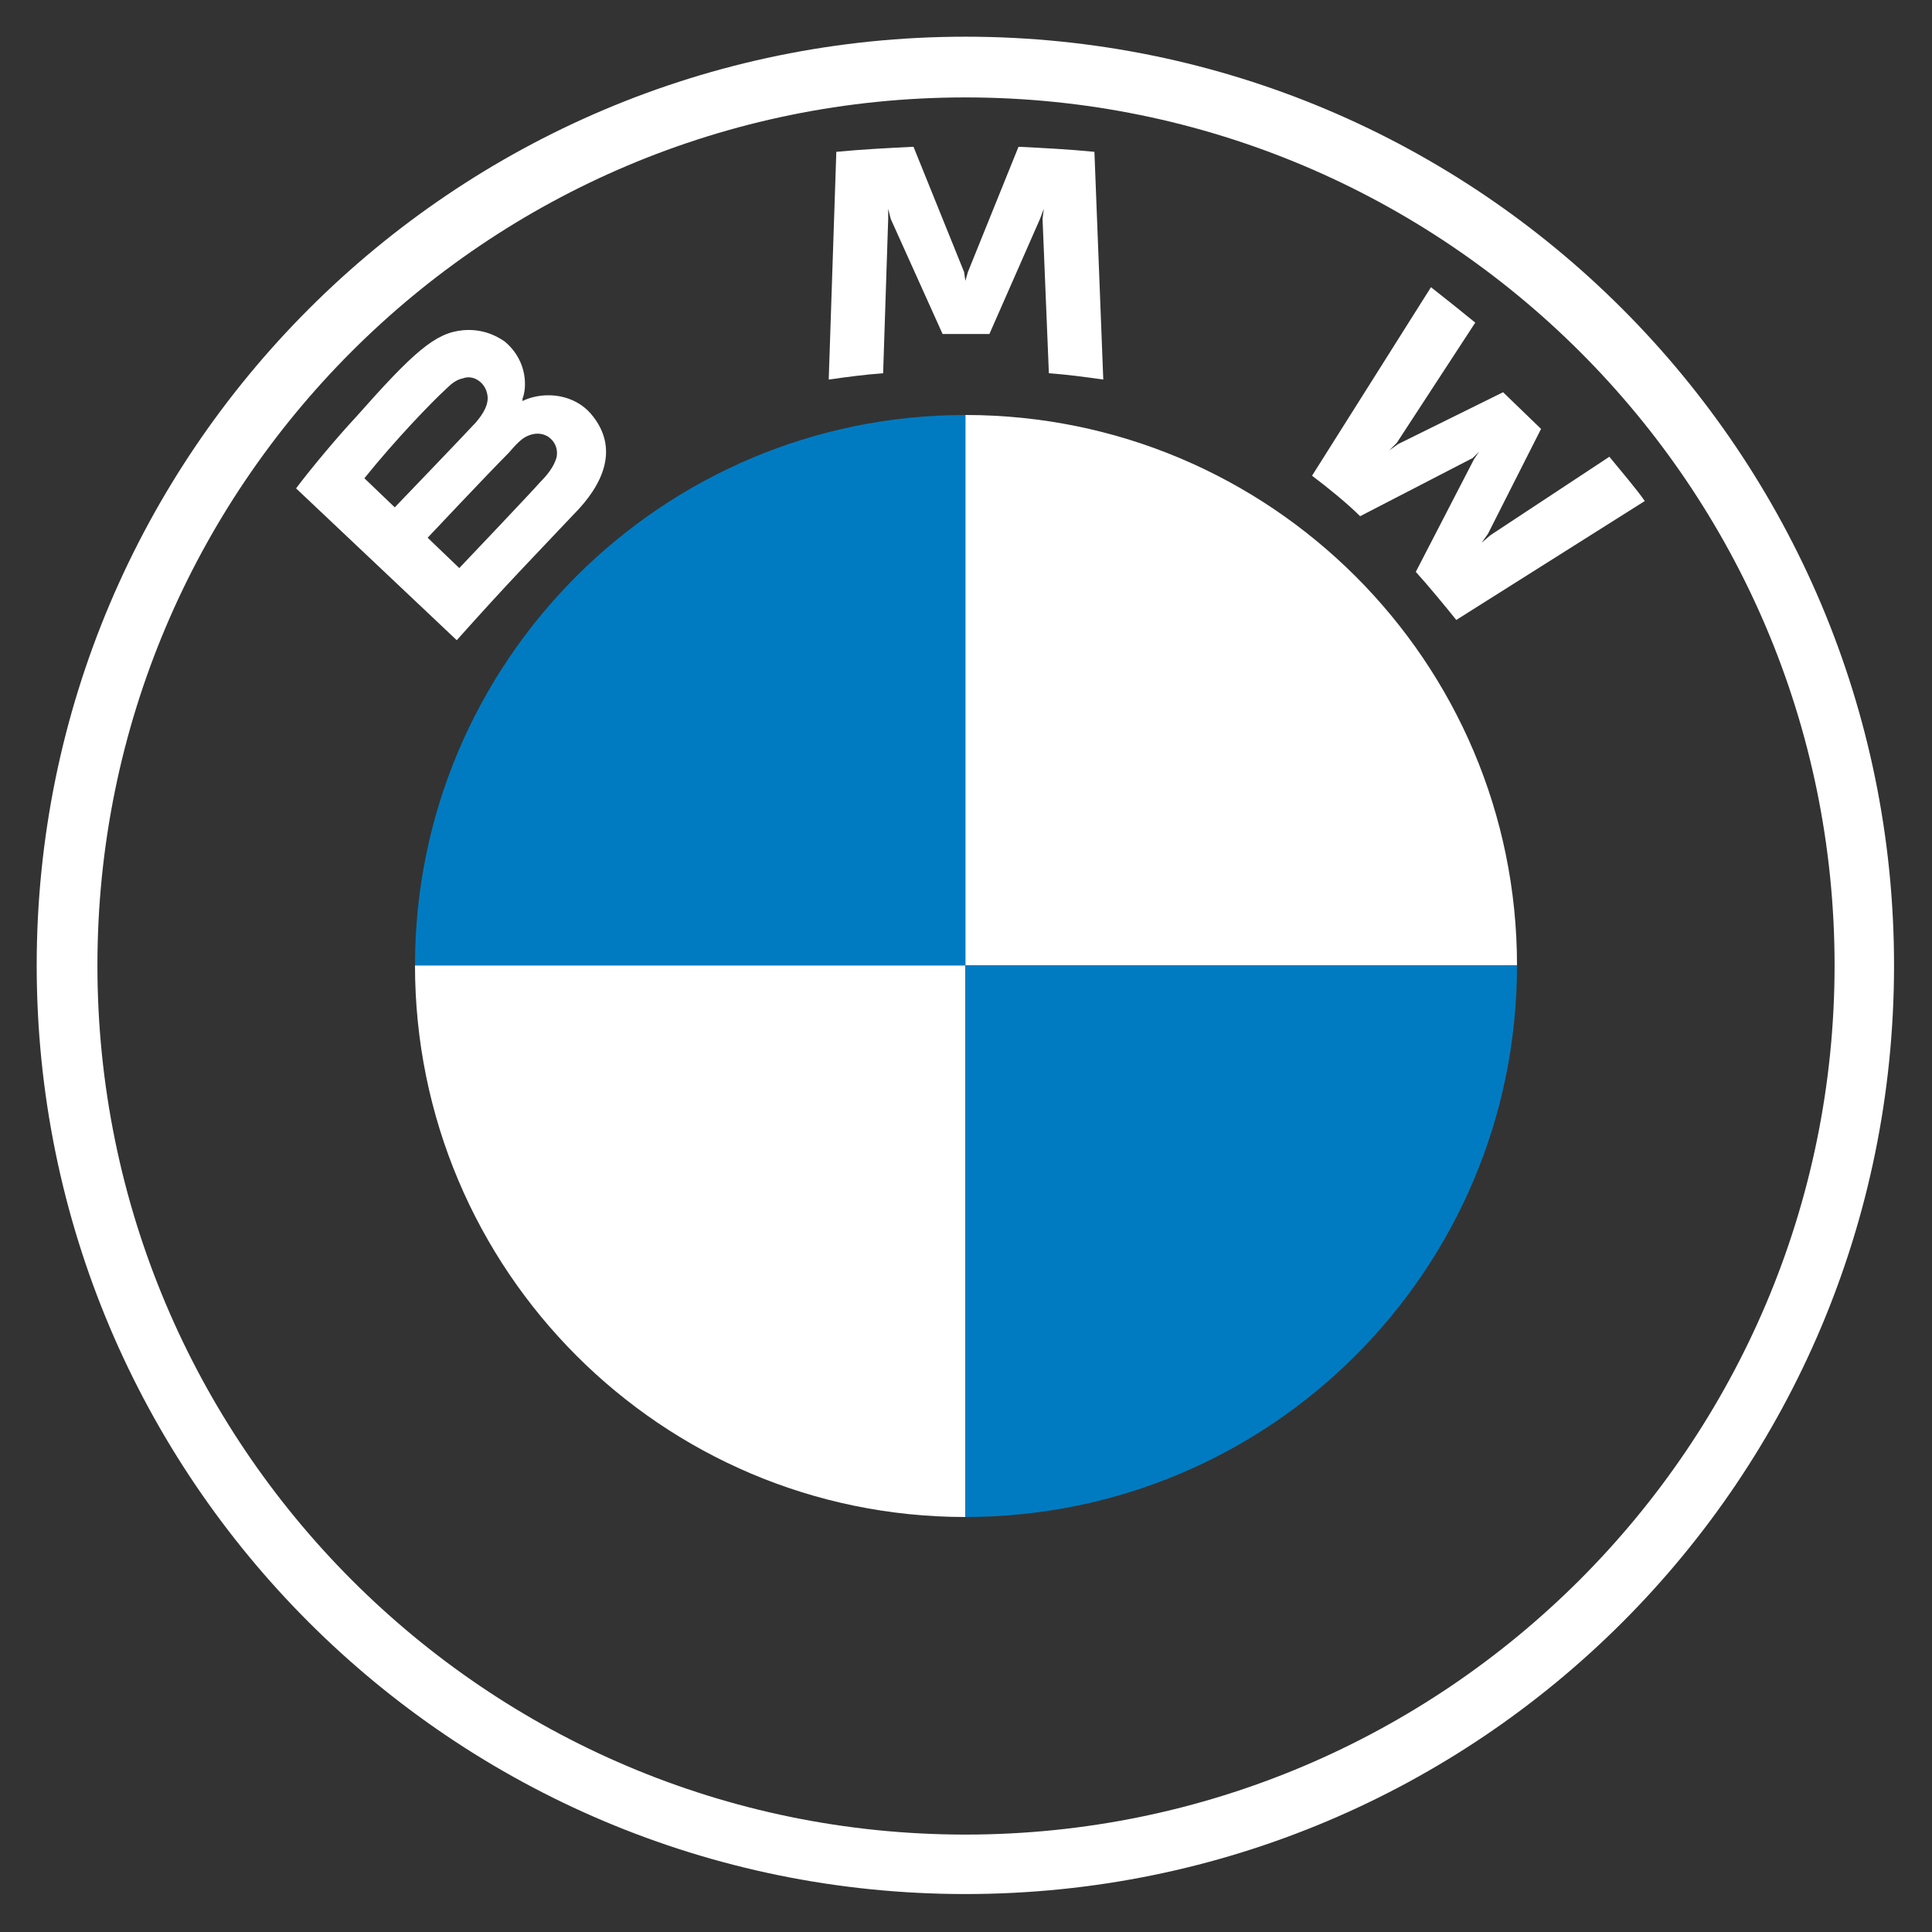
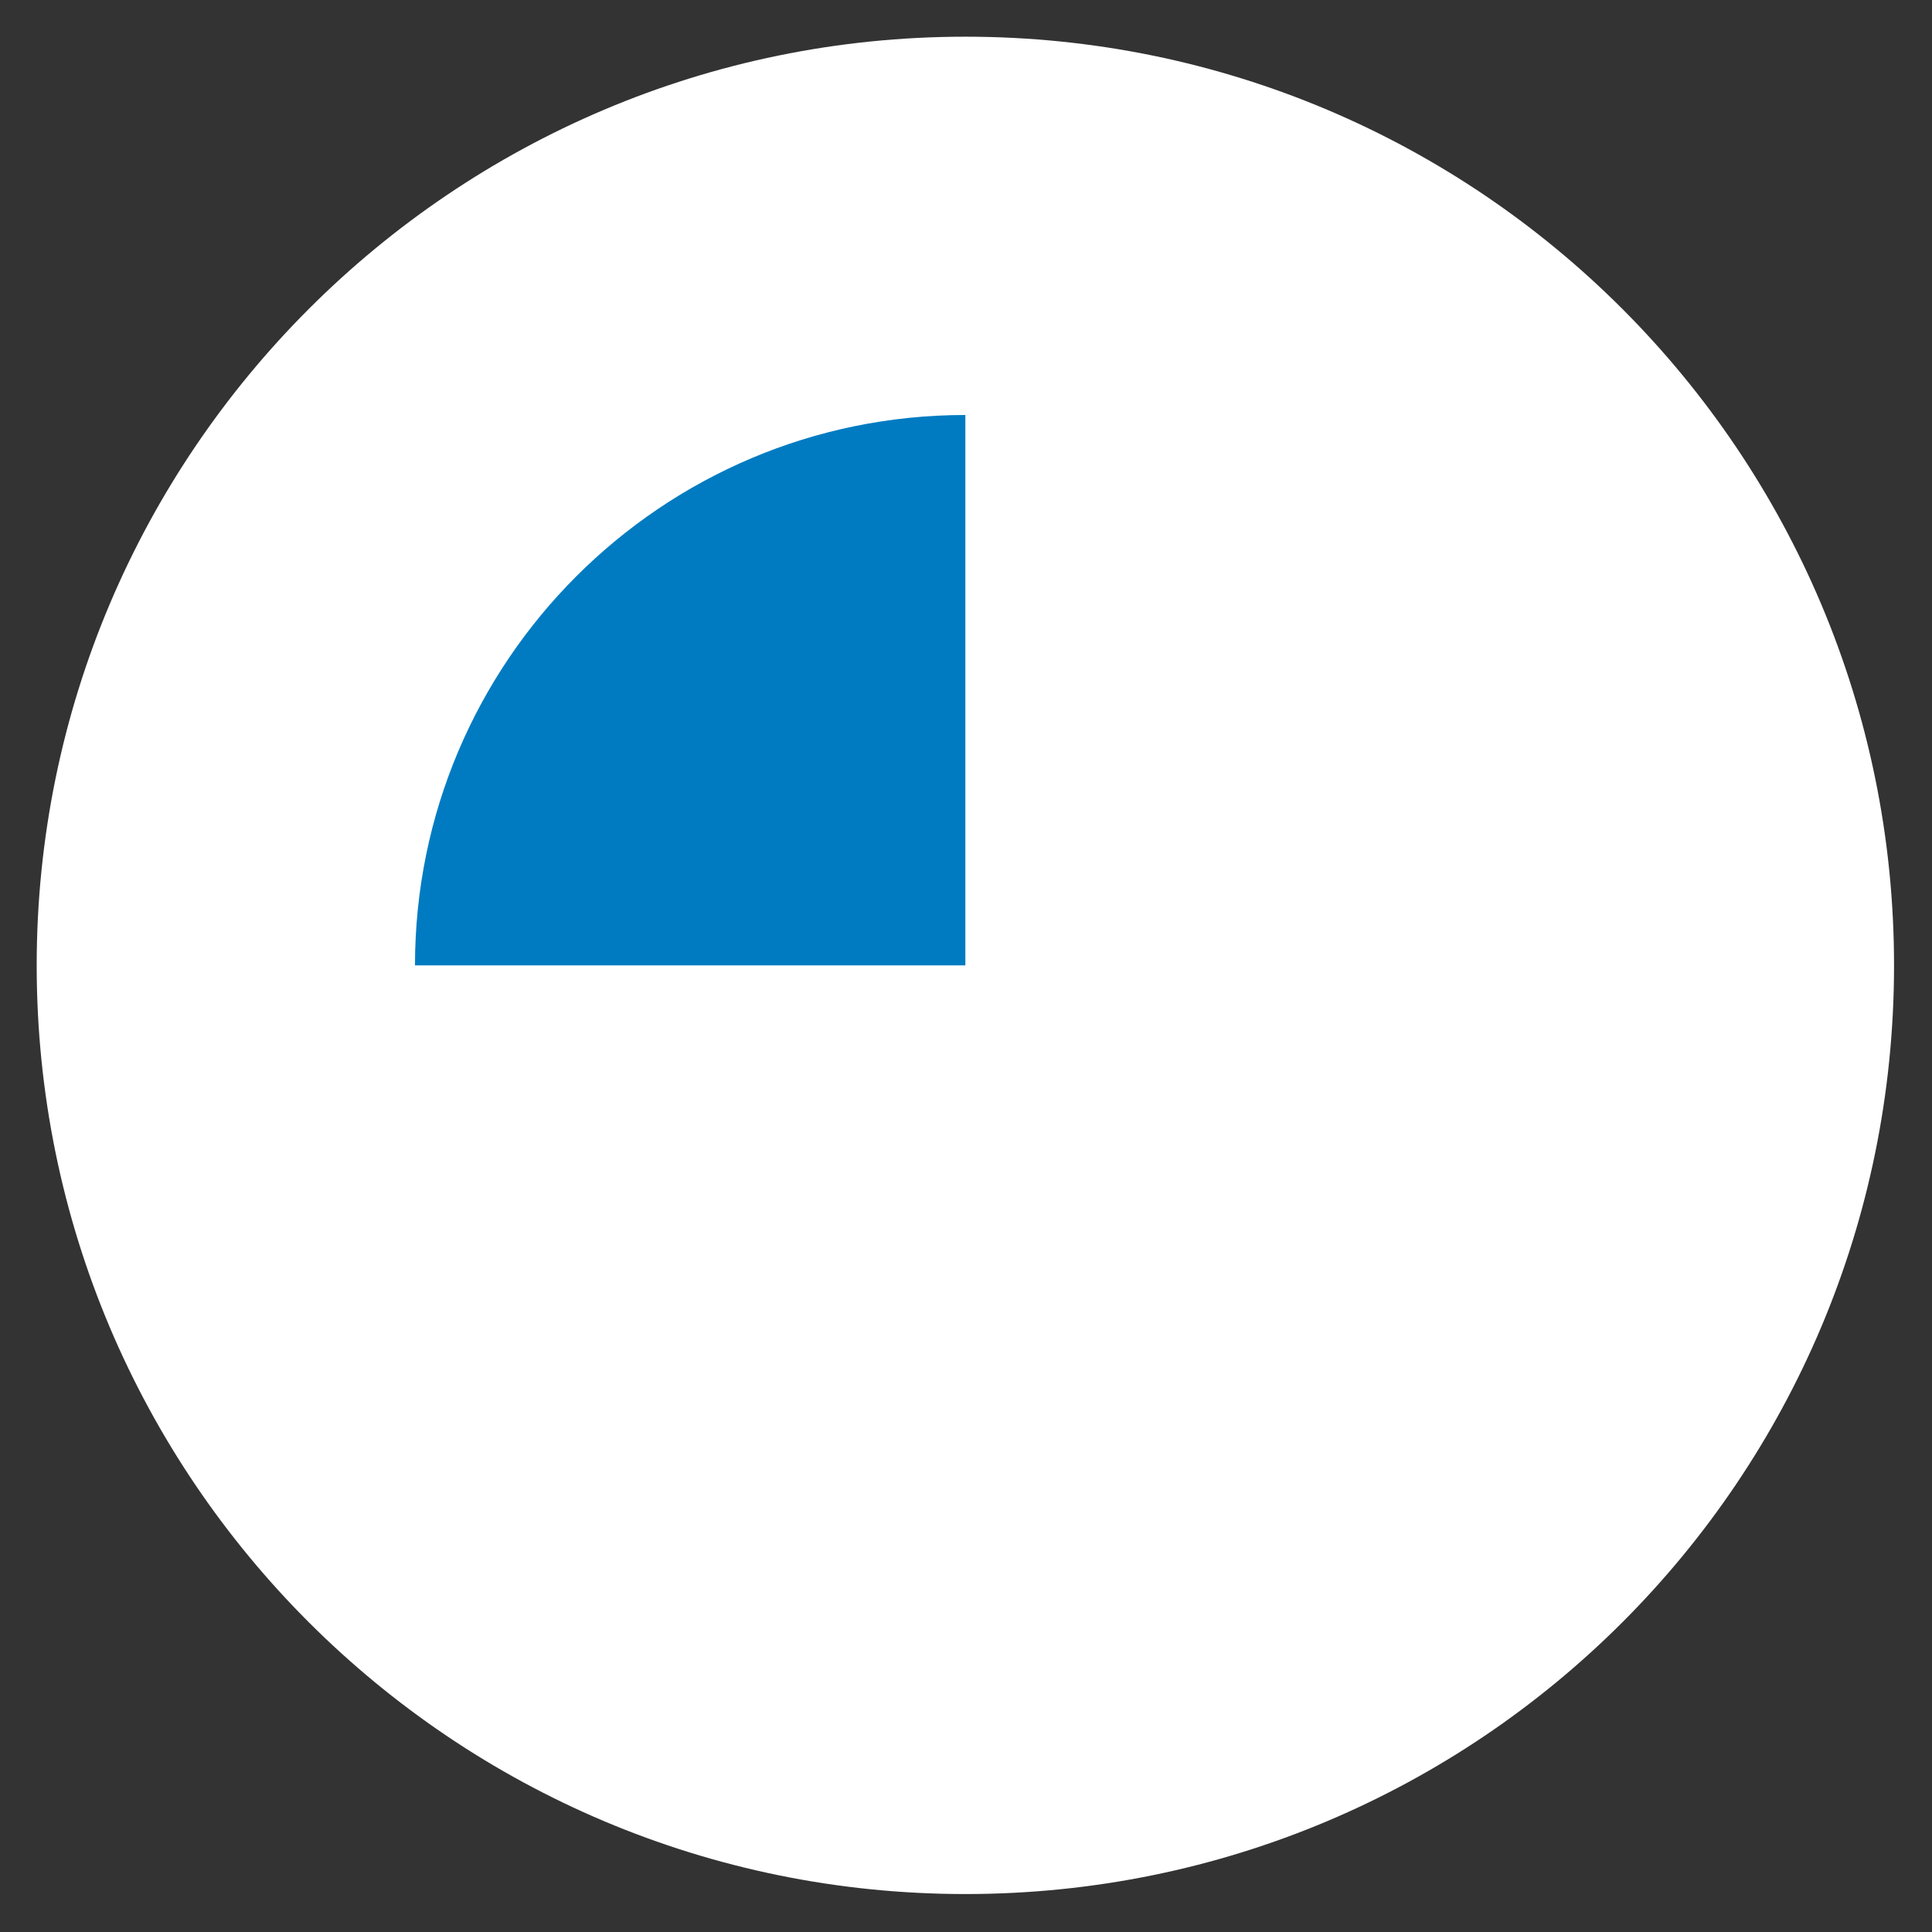
<svg xmlns="http://www.w3.org/2000/svg" xml:space="preserve" width="26mm" height="26mm" version="1.1" style="shape-rendering:geometricPrecision; text-rendering:geometricPrecision; image-rendering:optimizeQuality; fill-rule:evenodd; clip-rule:evenodd" viewBox="0 0 1527 1527">
  <rect x="0" y="0" width="1527" height="1527" fill="#333333" stroke="none" />
  <defs>
    <style type="text/css">
   
    .fil3 {fill:none}
    .fil1 {fill:white}
    .fil2 {fill:#007BC1;fill-rule:nonzero}
    .fil0 {fill:white;fill-rule:nonzero}
   
  </style>
  </defs>
  <g id="Katman_x0020_1">
    <g id="BMW-logo-white-default-53px">
      <g id="BMW-logo">
        <g id="BMW-logo-white">
          <g id="BMW-Logo-103x115-White-NEW">
-             <path id="Shape" class="fil0" d="M763 29c-405,0 -734,329 -734,734 0,406 329,734 734,734 406,0 734,-328 734,-734 0,-405 -328,-734 -734,-734l0 0zm687 734c0,379 -308,687 -687,687 -379,0 -686,-308 -686,-687 0,-379 307,-686 686,-686 379,0 687,307 687,686z" />
+             <path id="Shape" class="fil0" d="M763 29c-405,0 -734,329 -734,734 0,406 329,734 734,734 406,0 734,-328 734,-734 0,-405 -328,-734 -734,-734l0 0zm687 734z" />
            <g id="Group">
              <path id="W_60_" class="fil1" d="M1119 452c10,11 24,28 32,38l149 -94c-7,-10 -19,-24 -28,-35l-94 62 -7 6 5 -7 42 -83 -30 -29 -83 41 -7 5 6 -6 62 -95c-11,-9 -21,-17 -35,-28l-94 149c12,9 28,22 38,32l89 -46 5 -5 -4 6 -46 89z" />
              <path id="M_60_" class="fil1" d="M782 264l40 -91 3 -8 -1 8 5 122c14,1 29,3 43,5l-7 -180c-20,-2 -40,-3 -60,-4l-40 99 -2 7 -1 -7 -40 -99c-20,1 -40,2 -61,4l-6 180c14,-2 29,-4 43,-5l4 -122 0 -8 2 8 41 91 37 0z" />
-               <path id="B5F22d_60_" class="fil1" d="M453 407c24,-24 37,-53 14,-80 -13,-15 -35,-18 -52,-11l-2 1 0 -2c3,-7 5,-29 -14,-45 -10,-7 -21,-10 -33,-9 -22,2 -39,17 -85,69 -14,15 -35,40 -47,56 0,0 127,120 127,120 42,-47 59,-64 92,-99zm-165 -29c25,-31 53,-60 65,-71 4,-4 8,-7 13,-8 8,-3 17,3 19,12 2,8 -3,16 -9,23 -14,15 -64,67 -64,67 0,0 -24,-23 -24,-23zm50 47c0,0 48,-51 64,-67 6,-7 10,-11 14,-13 6,-3 12,-3 17,0 6,4 8,10 7,16 -2,8 -8,15 -13,20 -6,7 -64,68 -64,68l-25 -24z" />
            </g>
-             <path id="Path" class="fil0" d="M1199 763l-436 0 0 -435c241,0 436,195 436,435z" />
-             <path id="Path_0" class="fil0" d="M763 763l0 436c-240,0 -435,-195 -435,-436l435 0 0 0z" />
            <path id="Path_1" class="fil2" d="M763 328l0 435 -435 0c0,-240 195,-435 435,-435z" />
-             <path id="Path_2" class="fil2" d="M1199 763c0,241 -195,436 -436,436l0 -436 436 0z" />
          </g>
        </g>
      </g>
    </g>
-     <rect class="fil3" width="1527" height="1527" />
  </g>
</svg>